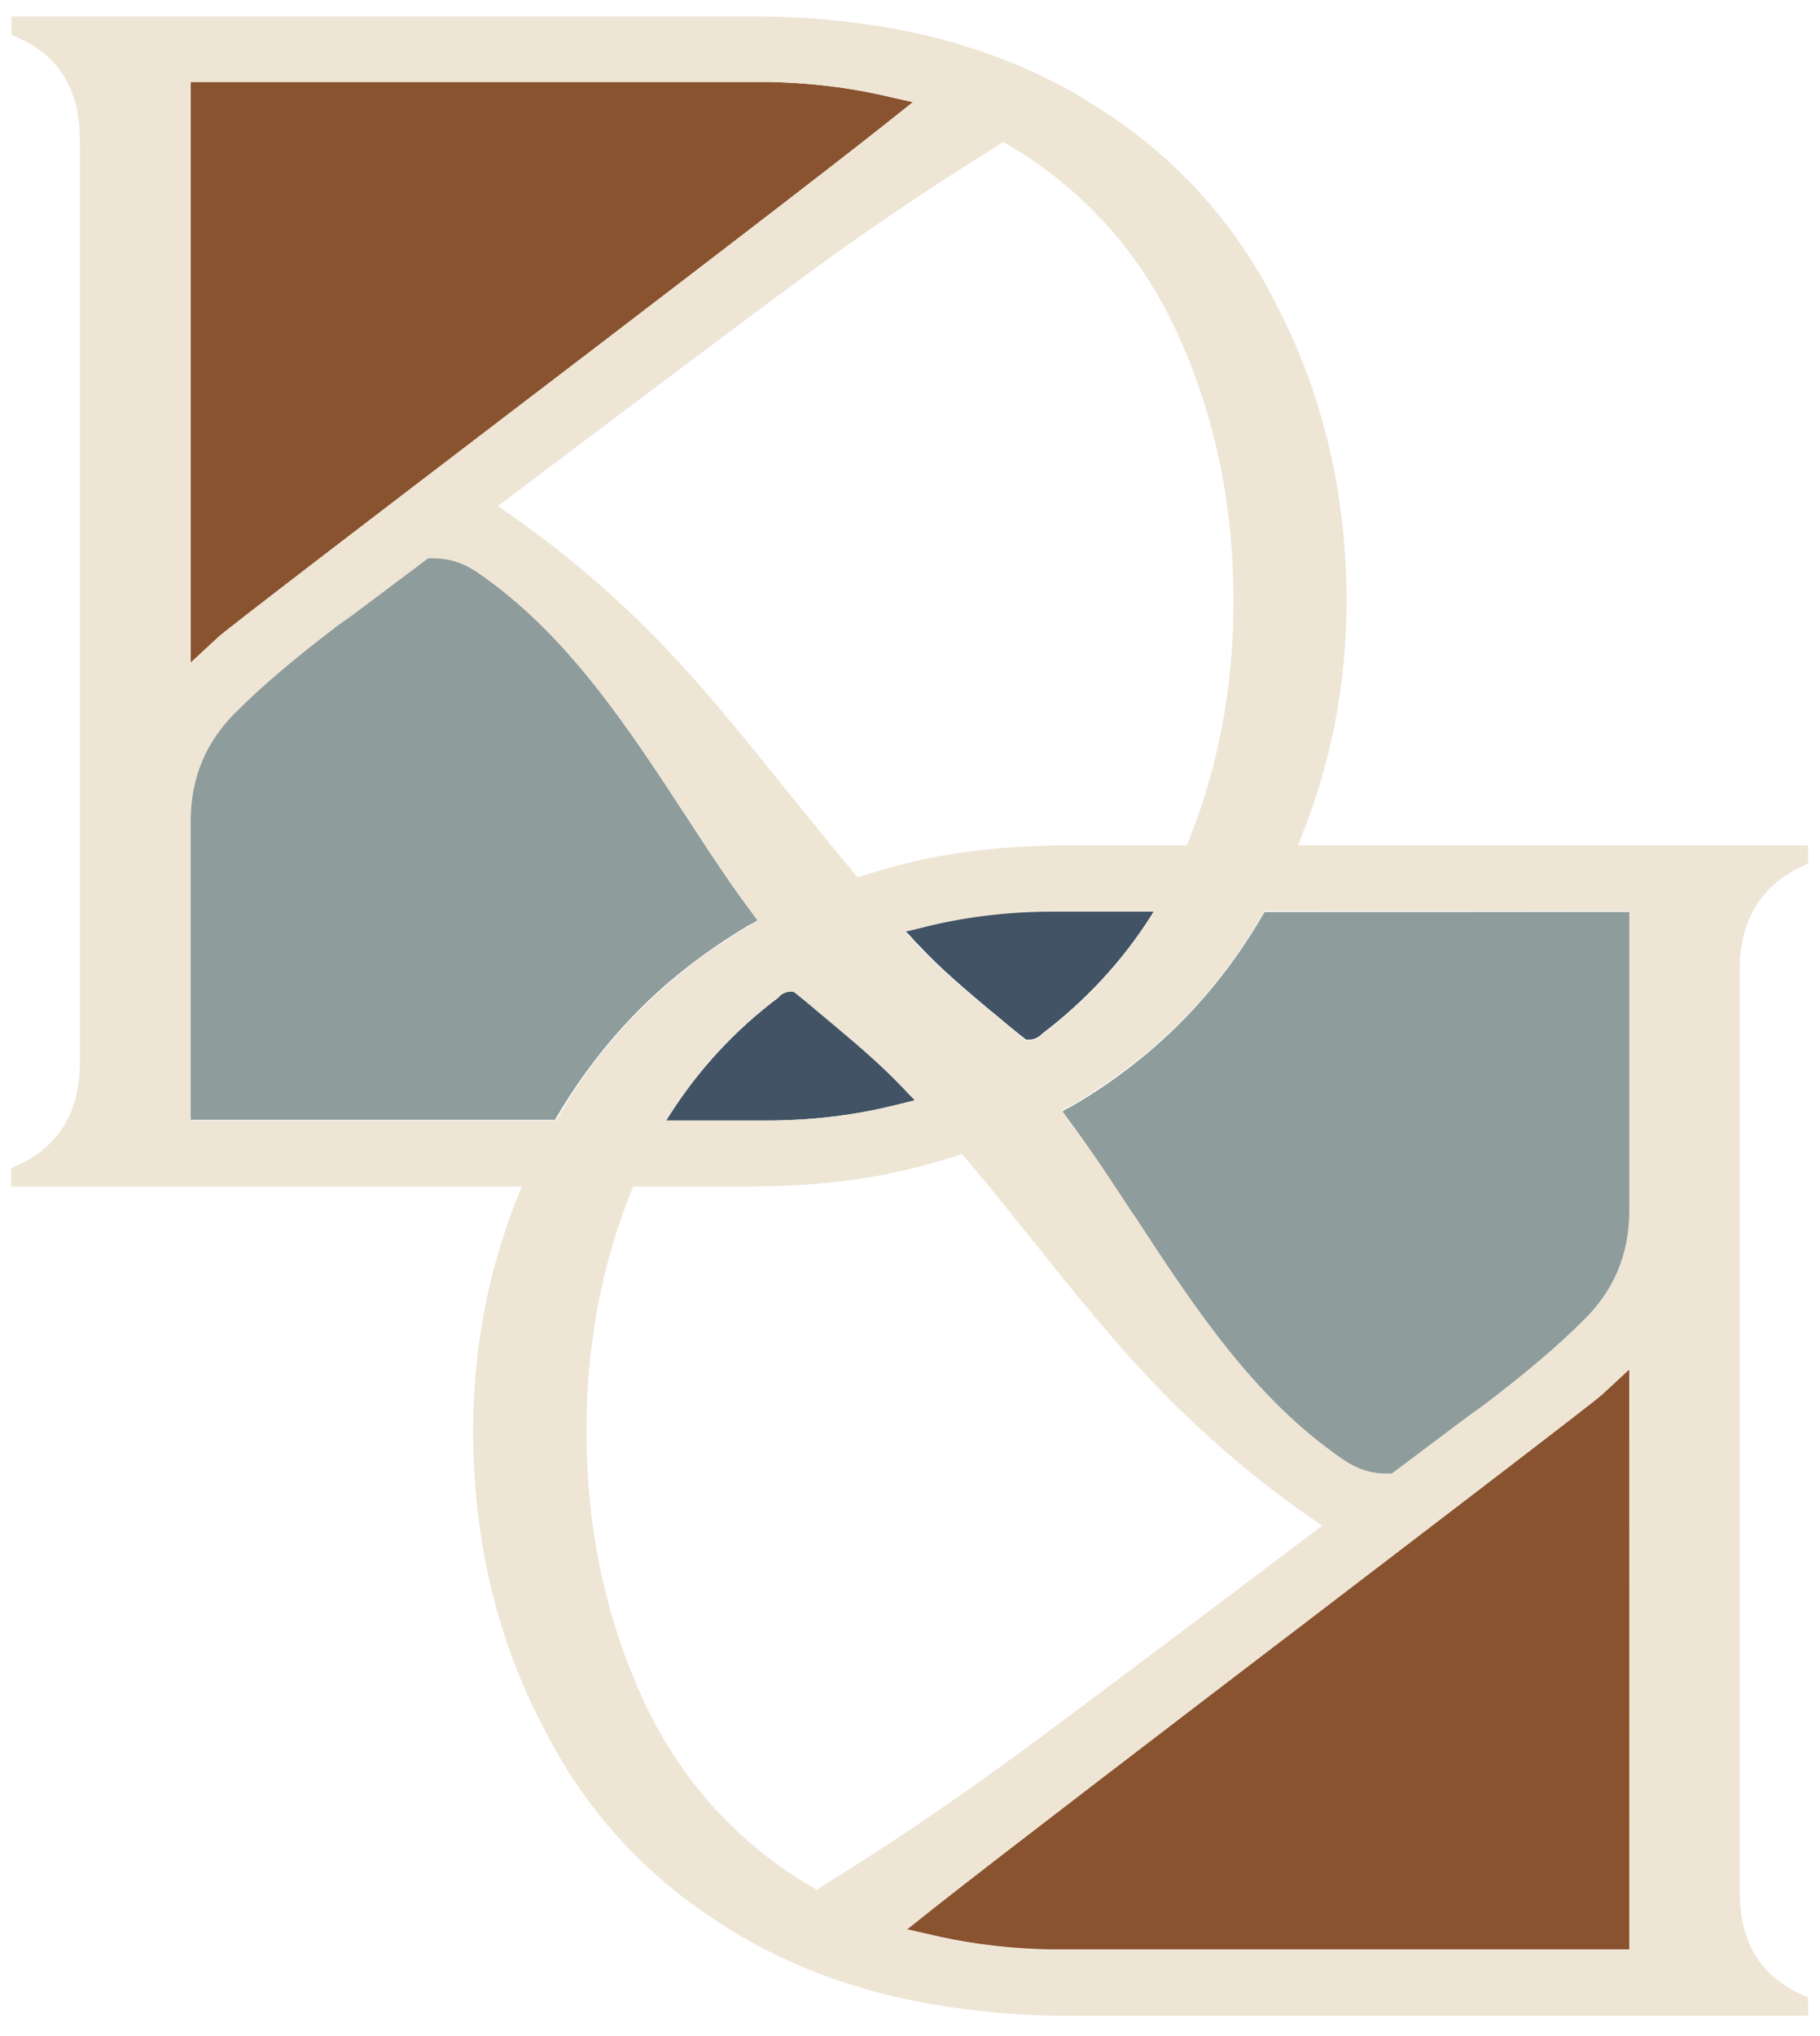
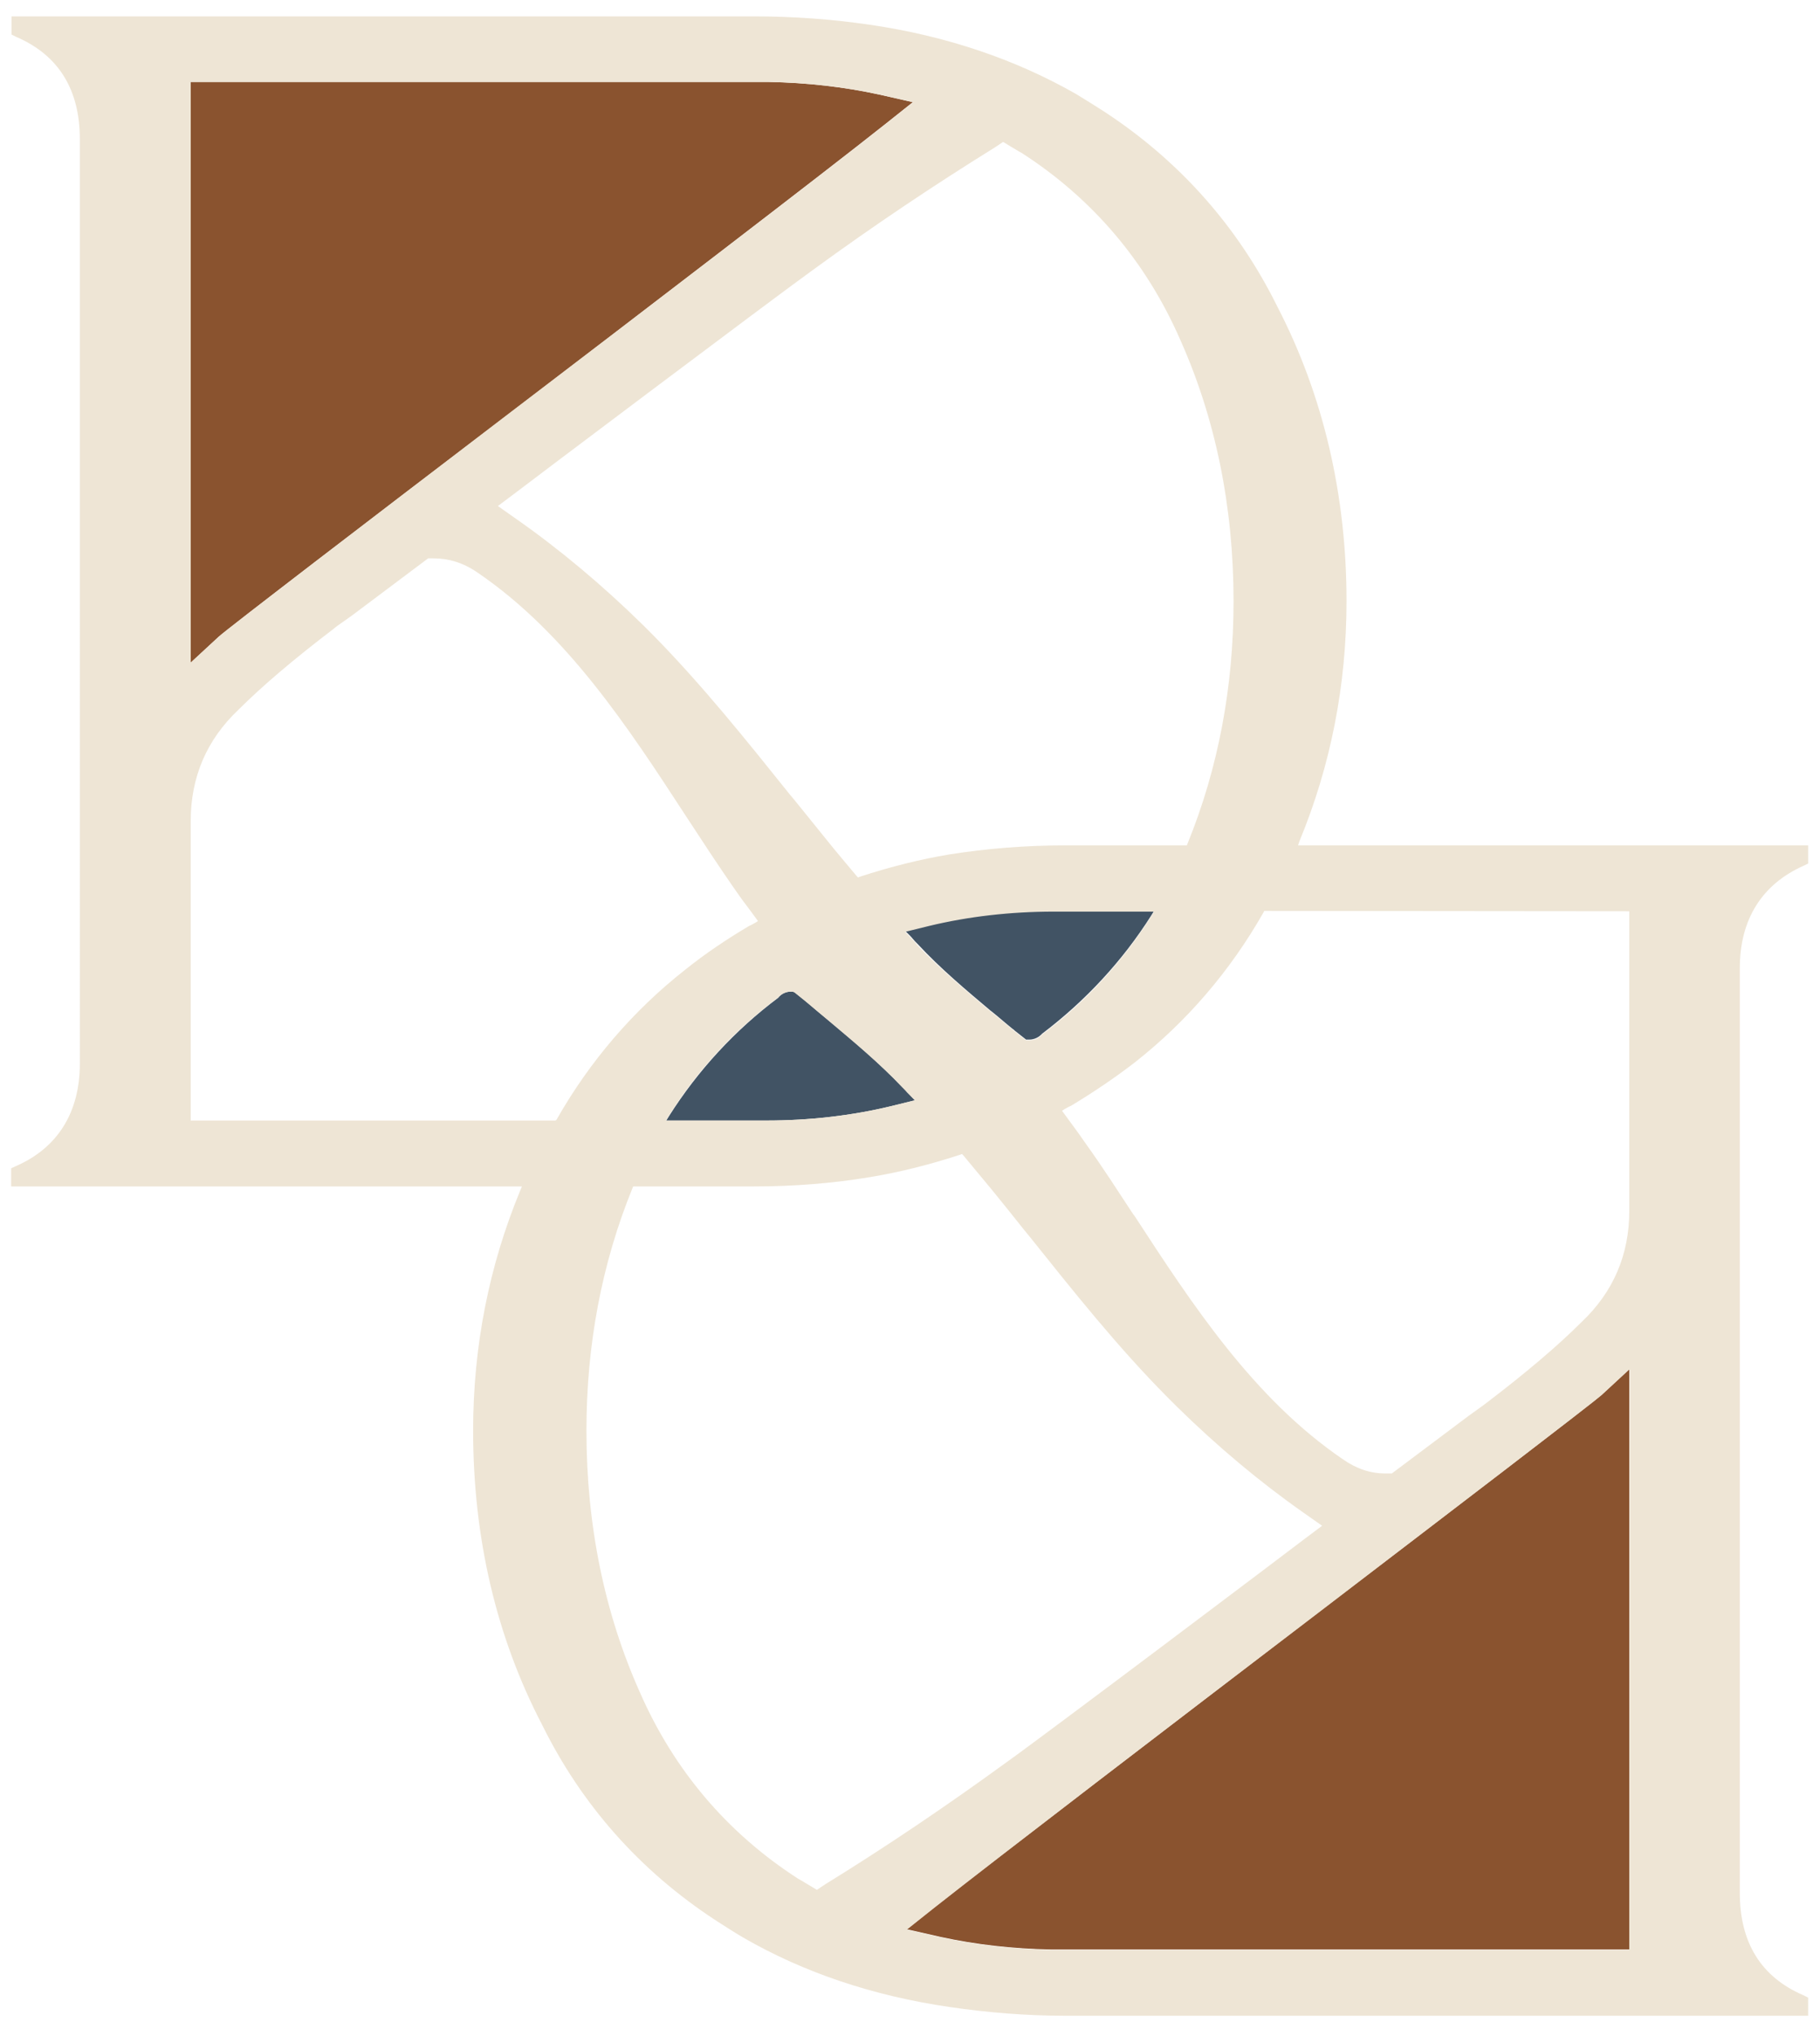
<svg xmlns="http://www.w3.org/2000/svg" id="a" x="0px" y="0px" viewBox="0 0 522 583.8" style="enable-background:new 0 0 522 583.8;" xml:space="preserve">
  <style type="text/css">	.st0{fill:#415364;}	.st1{fill:#8A532F;}	.st2{fill:#8E9C9C;}	.st3{fill:#EEE5D5;}</style>
  <path class="st0" d="M258.9,311.8c-6.7-7-14-13.1-21-19c-2.1-1.7-4.2-3.5-6.2-5.2c-0.2-0.1-0.4-0.3-0.6-0.5l-3.1-2.5l-0.4-0.2 c-1.7-0.3-3.4,0.4-4.4,1.7c-12.4,9.3-23,20.8-31.3,33.9l-0.8,1.3h28.7c12.5,0,24.5-1.4,35.7-4.1l6.9-1.7l-2-2.2 C259.9,312.8,259.4,312.3,258.9,311.8L258.9,311.8z" />
  <path class="st1" d="M144.2,120C185.1,88.7,236,49.8,254,35.5l7.8-6.2l-9.7-2.2c-10.1-2.2-20.7-3.4-31.7-3.6H54.7V190l8-7.4 C65.2,180.3,107.1,148.2,144.2,120z" />
-   <path class="st2" d="M196.5,277.8c5.6-4.4,11.7-8.6,18.1-12.4c0.3-0.2,0.6-0.3,1-0.5c0.3-0.1,0.6-0.3,0.9-0.5l0.8-0.5l-2.2-3 c-1.6-2.2-3.2-4.5-4.8-6.6c-4.5-6.5-8.9-13.1-13.6-20.4c-16.9-25.8-34.4-52.5-59.8-69.9c-4.2-2.9-8.4-4.2-12.7-4.1l-1.5,0l-22,16.5 c-3.6,2.6-4.7,3.4-5.1,3.7c-11.3,8.6-20.5,16.4-27.3,23.2c-9.1,8.6-13.7,19.3-13.7,31.9v85.9h104.6l0.2-0.4 C169.2,304,181.6,289.5,196.5,277.8L196.5,277.8z" />
  <path class="st0" d="M284.1,289.8l0.4,0.3c2,1.6,3.9,3.3,5.9,4.9c0.2,0.1,0.4,0.3,0.6,0.5l3.3,2.6l0.2,0c0.2,0,0.5,0,0.7,0 c1.5,0,2.8-0.7,3.7-1.7c12.4-9.4,23-20.8,31.3-33.9l0.8-1.3h-28.7c-12.4,0-24.5,1.4-35.7,4.1l-6.9,1.7l1,1c0.4,0.4,0.8,0.8,1.1,1.2 c0.4,0.5,0.9,1,1.4,1.5C269.8,277.8,277.1,283.9,284.1,289.8L284.1,289.8z" />
-   <path class="st2" d="M362.5,261.8c-9.7,16.9-22.1,31.4-37,43.1c-5.6,4.4-11.7,8.6-18.1,12.3c-0.3,0.2-0.6,0.3-1,0.5 c-0.3,0.2-0.6,0.3-0.9,0.5l-0.8,0.5l2.2,3c1.6,2.2,3.2,4.5,4.8,6.7c4.5,6.5,8.9,13.1,13.5,20.1l0.2,0.2 c16.9,25.8,34.3,52.5,59.8,69.9c4.1,2.8,8.1,4.1,12.2,4.1c0.1,0,0.3,0,0.4,0l1.5,0l22-16.5c3.8-2.7,4.7-3.4,5.1-3.7 c11.3-8.6,20.5-16.4,27.3-23.2c9.1-8.6,13.7-19.3,13.7-31.9v-85.9H362.7L362.5,261.8L362.5,261.8z" />
  <path class="st1" d="M377.8,462.6c-40.9,31.3-91.9,70.2-109.9,84.4l-7.8,6.2l9.7,2.2c10.1,2.2,20.7,3.4,31.7,3.6h165.8V392.6l-8,7.4 C456.8,402.3,414.8,434.4,377.8,462.6L377.8,462.6z" />
  <path class="st3" d="M372.7,241.2c8.9-21.5,13.5-44.6,13.5-68.8c0-30.6-6.7-59.1-19.8-84.4c-11.3-22.9-28-41.8-49.7-56 c-2.5-1.6-5.2-3.3-8-5c-17.3-9.9-37.2-16.7-59.2-19.9c-10.9-1.6-22-2.4-33.1-2.4H3.3v5.2l1.4,0.7c12.1,5.2,18.2,15.1,18.2,29.3V305 c0,14-6.4,24.2-18.4,29.4L3.2,335v5.2h146.5l-0.5,1.2c-8.9,21.5-13.5,44.6-13.5,68.8c0,30.7,6.6,59.1,19.8,84.4 c11.3,22.9,28,41.8,49.7,56c2.5,1.6,5.1,3.3,8,5c17.3,10,37.2,16.7,59.2,19.9c10.9,1.6,22,2.5,33.1,2.5h213.1v-5.2l-1.4-0.7 c-12.1-5.2-18.2-15.1-18.2-29.3V277.6c0-14,6.4-24.1,18.4-29.4l1.2-0.6v-5.2H372.3L372.7,241.2z M287.7,40.7l3.5,2.1 c0.6,0.4,1.2,0.7,1.9,1.1C313.4,57,328.7,75,338.5,97.4c10.1,22.6,15.3,47.8,15.3,75c0,24.6-4.4,47.9-13.2,69.5l-0.2,0.5h-34.7 c-11.4,0-22.7,0.9-33.4,2.6c-8.4,1.4-16.8,3.5-25.7,6.4l-0.5,0.2l-0.4-0.4c-3-3.6-5.9-7-8.3-10c-3.2-4-6.5-8-9.7-12l-1.1-1.3 c-12.5-15.6-25.3-31.6-39.4-45.9c-0.9-0.9-1.8-1.8-2.7-2.7c-11.7-11.5-23.9-21.7-36.3-30.4l-5.4-3.8l5.2-3.9 c0.7-0.6,74.4-56.1,85.3-63.9c17.4-12.7,34.9-24.4,52-35L287.7,40.7L287.7,40.7z M261.7,269.4c-0.4-0.4-0.7-0.8-1.1-1.2l-1-1 l6.9-1.7c11.2-2.7,23.3-4.1,35.7-4.1H331l-0.8,1.3c-8.3,13.1-18.8,24.6-31.3,33.9c-0.9,1.1-2.2,1.7-3.7,1.7c-0.2,0-0.5,0-0.7,0 l-0.2,0l-3.3-2.6c-0.2-0.2-0.4-0.3-0.6-0.5c-1.9-1.6-3.9-3.3-5.9-4.9l-0.4-0.3c-7-5.9-14.3-12-21-19 C262.6,270.3,262.2,269.9,261.7,269.4L261.7,269.4z M262.4,315.5l-6.9,1.7c-11.2,2.7-23.3,4.1-35.7,4.1H191l0.8-1.3 c8.3-13.2,18.8-24.6,31.3-33.9c1-1.2,2.7-2,4.4-1.7l0.4,0.2l3.1,2.5c0.2,0.2,0.4,0.3,0.6,0.5c2.1,1.8,4.2,3.5,6.2,5.2 c7,5.9,14.3,11.9,21,19c0.5,0.5,1,1,1.4,1.5L262.4,315.5L262.4,315.5z M54.7,23.5h165.8c11,0.2,21.6,1.4,31.7,3.6l9.7,2.2l-7.8,6.2 c-18,14.3-68.9,53.2-109.9,84.4c-37,28.3-79,60.4-81.5,62.7l-8,7.4V23.5z M159.3,321.3H54.7v-85.9c0-12.6,4.6-23.3,13.7-31.9 c6.8-6.8,16-14.6,27.3-23.2c0.4-0.4,1.4-1.1,5.1-3.7l22-16.5l1.5,0c4.3,0,8.5,1.2,12.7,4.1c25.5,17.4,43,44.1,59.8,69.9 c4.7,7.2,9.1,13.9,13.6,20.4c1.5,2.2,3.1,4.4,4.8,6.6l2.2,3l-0.8,0.5c-0.3,0.2-0.6,0.3-0.9,0.5c-0.3,0.2-0.7,0.3-1,0.5 c-6.4,3.8-12.5,7.9-18.1,12.4c-14.9,11.7-27.4,26.2-37,43.1L159.3,321.3L159.3,321.3z M234.3,541.9l-3.5-2.1 c-0.6-0.4-1.2-0.7-1.9-1.1c-20.3-13.1-35.6-31.1-45.4-53.5c-10.1-22.6-15.3-47.8-15.3-75c0-24.6,4.4-47.9,13.2-69.5l0.2-0.5h34.7 c11.4,0,22.7-0.9,33.4-2.7c8.4-1.4,16.8-3.5,25.7-6.4l0.5-0.2l0.4,0.4c3,3.6,5.8,7,8.3,10c3,3.7,6,7.4,9,11.2l1.8,2.2 c12.4,15.5,25.2,31.6,39.4,45.9c0.9,0.9,1.8,1.8,2.7,2.7c11.7,11.5,23.9,21.7,36.3,30.4l5.4,3.8l-5.2,3.9 c-0.7,0.6-74.3,56.1-85.3,63.9c-17.3,12.6-34.8,24.4-52,35L234.3,541.9L234.3,541.9z M467.3,559.1H301.5c-11-0.2-21.6-1.4-31.7-3.6 l-9.7-2.2l7.8-6.2c18-14.2,68.9-53.2,109.9-84.4c37-28.3,79-60.4,81.6-62.7l8-7.4L467.3,559.1L467.3,559.1z M467.3,261.3v85.9 c0,12.6-4.6,23.3-13.7,31.9c-6.8,6.8-16,14.6-27.3,23.2c-0.4,0.3-1.3,1-5.1,3.7l-22,16.5l-1.5,0c-0.1,0-0.3,0-0.4,0 c-4.2,0-8.2-1.3-12.2-4.1c-25.5-17.4-43-44.1-59.8-69.9l-0.2-0.2c-4.6-7-8.9-13.7-13.5-20.1c-1.5-2.2-3.1-4.4-4.8-6.7l-2.2-3 l0.8-0.5c0.3-0.2,0.6-0.3,0.9-0.5c0.3-0.2,0.7-0.3,1-0.5c6.3-3.8,12.4-7.9,18.1-12.3c14.9-11.7,27.4-26.2,37-43.1l0.2-0.4 L467.3,261.3L467.3,261.3z" />
</svg>